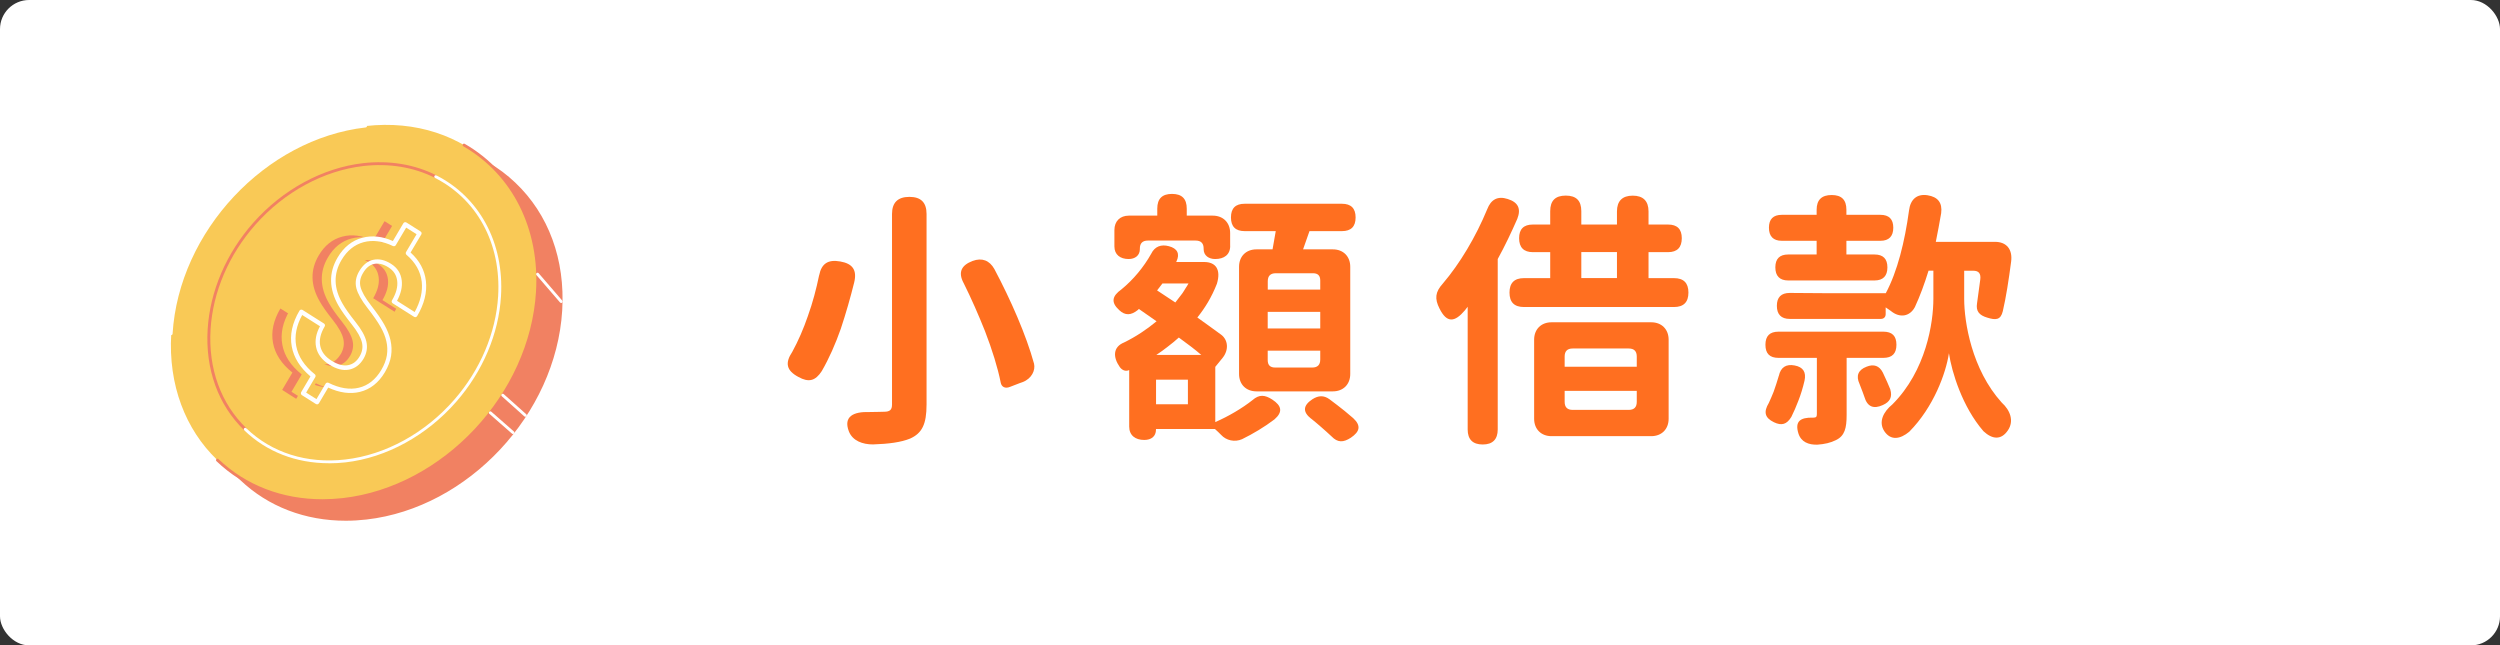
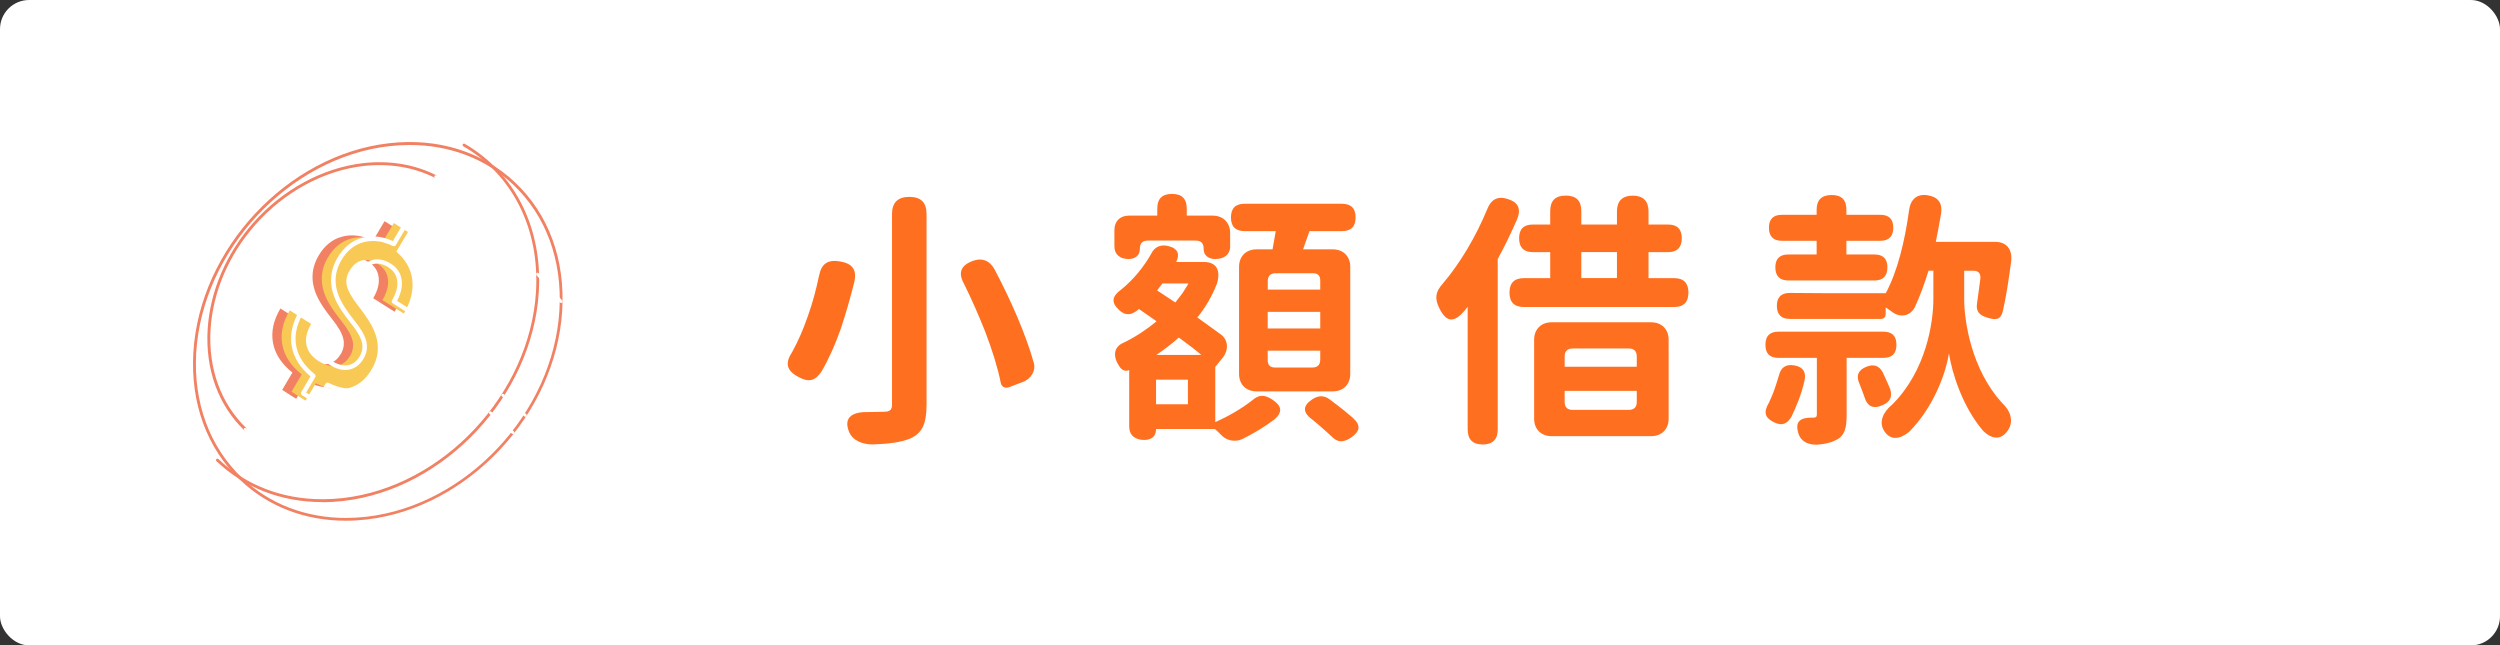
<svg xmlns="http://www.w3.org/2000/svg" id="_圖層_1" data-name="圖層 1" viewBox="0 0 429.2 110.8">
  <rect x="0" y="0" width="429.2" height="110.8" fill="#333333" stroke="none" />
  <defs>
    <style>
      .cls-1 {
        fill: #fff;
      }

      .cls-2 {
        fill: #f18162;
      }

      .cls-3 {
        fill: none;
      }

      .cls-4 {
        fill: #ff6f20;
      }

      .cls-5 {
        fill: #f9c956;
      }
    </style>
  </defs>
  <rect class="cls-1" width="429.2" height="110.8" rx="5" ry="5" />
  <g>
    <rect class="cls-3" x="132.94" y="31.78" width="214.54" height="47.24" />
    <path class="cls-4" d="M140.63,47.28c.41-2.07,1.56-2.76,3.63-2.39,2.12.37,2.9,1.47,2.39,3.59-.64,2.58-1.43,5.34-2.3,7.96-.92,2.62-2.02,5.11-3.27,7.27-1.1,1.7-2.25,1.98-4,1.01-2.07-1.1-2.35-2.39-1.06-4.32,1.01-1.84,1.93-3.96,2.67-6.12.83-2.3,1.47-4.74,1.93-6.99ZM159.07,69.45c0,3.4-.78,4.92-2.81,5.84-1.56.64-3.68.92-6.39,1.01-1.75,0-3.5-.6-4.14-2.25-.97-2.53.78-3.4,3.5-3.31,1.15,0,2.07-.05,2.53-.05,1.01,0,1.38-.32,1.38-1.24v-32.71c0-1.98,1.01-2.94,2.99-2.94s2.94.97,2.94,2.94v32.71ZM165.42,48.57c-.97-1.84-.37-3.04,1.56-3.77,1.61-.6,2.9-.09,3.73,1.38,2.81,5.29,5.47,11.36,6.81,16.24.28,1.15-.41,2.58-1.93,3.17l-.51.18-1.66.64c-.87.37-1.47,0-1.61-.69-.51-2.58-1.47-5.66-2.71-8.88-1.1-2.76-2.35-5.61-3.68-8.28Z" />
    <path class="cls-4" d="M193.86,63.52l-.09.05c-.6.23-1.15-.05-1.52-.55-1.2-1.7-1.2-3.45.74-4.23,1.98-.97,3.86-2.21,5.57-3.63l-3.04-2.12s-.14.14-.18.18c-1.15.92-2.16,1.01-3.22,0-1.43-1.33-1.2-2.39.41-3.54,2.07-1.7,3.82-3.82,5.11-6.12.6-1.24,1.7-1.66,3.04-1.29,1.43.37,1.93,1.29,1.29,2.62,0,.05-.05.05-.05.09h4.79c2.02,0,2.94,1.29,2.21,3.73-.92,2.35-2.07,4.19-3.36,5.8,1.47,1.06,2.9,2.07,4.14,2.99,1.1.87,1.33,2.53.18,3.96l-1.24,1.52v9.48c2.25-.97,4.65-2.39,6.39-3.77,1.15-1.01,2.12-.92,3.4-.09,1.61,1.06,1.84,2.12.37,3.4-1.7,1.29-3.68,2.48-5.57,3.4-1.24.55-2.71.23-3.59-.74-.32-.32-.69-.69-1.06-1.01h-10.12v.09c0,1.2-.83,1.79-2.02,1.79-1.52,0-2.58-.78-2.58-2.3v-9.71ZM211.2,42.22c0,1.52-1.06,2.25-2.58,2.25-1.1,0-1.98-.6-1.98-1.7v-.09c0-.92-.46-1.38-1.38-1.38h-8.19c-.92,0-1.38.46-1.38,1.38v.09c0,1.1-.83,1.7-1.93,1.7-1.43,0-2.44-.74-2.44-2.16v-2.81c0-1.52.97-2.48,2.48-2.48h4.88v-1.2c0-1.7.83-2.53,2.53-2.53s2.53.83,2.53,2.53v1.2h4.46c1.79,0,2.99,1.2,2.99,2.99v2.21ZM203.94,69.41v-4.23h-5.47v4.23h5.47ZM198.51,60.94h7.73c-1.1-.97-2.48-1.98-3.86-2.99-.6.55-1.24,1.06-1.89,1.56-.64.51-1.29.97-1.98,1.43ZM204.03,48.66h-4.46l-.92,1.2,3.13,2.07c.41-.51.83-1.06,1.2-1.56.18-.28.37-.55.55-.87.18-.28.37-.55.51-.83ZM212.72,45.8c0-1.79,1.2-2.99,2.99-2.99h2.76l.55-3.13h-5.34c-1.56,0-2.35-.78-2.35-2.35s.78-2.35,2.35-2.35h16.7c1.56,0,2.35.78,2.35,2.35s-.78,2.35-2.35,2.35h-5.57l-1.1,3.13h5.11c1.79,0,2.99,1.2,2.99,2.99v18.4c0,1.79-1.2,2.99-2.99,2.99h-13.11c-1.79,0-2.99-1.2-2.99-2.99v-18.4ZM226.66,49.71v-1.56c0-.83-.41-1.24-1.24-1.24h-6.39c-.92,0-1.38.46-1.38,1.38v1.43h9.02ZM226.66,56.39v-2.85h-9.02v2.85h9.02ZM225.28,63.1c.92,0,1.38-.46,1.38-1.38v-1.52h-9.02v1.61c0,.87.41,1.29,1.29,1.29h6.35ZM225.1,71.89c-1.52-1.2-1.38-2.3.23-3.36,1.01-.64,1.93-.69,2.9,0,.87.64,1.75,1.33,2.62,2.02.51.41,1.01.83,1.47,1.24,1.38,1.29,1.15,2.3-.41,3.36-1.29.83-2.25.87-3.31-.23-.55-.51-1.15-1.06-1.79-1.61-.55-.46-1.1-.97-1.7-1.43Z" />
    <path class="cls-4" d="M251.97,52.66c-.14.18-.32.41-.46.6-1.79,2.12-3.13,2.21-4.37-.28-.87-1.7-.74-2.85.55-4.28,2.94-3.45,5.66-8,7.64-12.79.64-1.66,1.79-2.3,3.5-1.75,1.79.55,2.35,1.66,1.66,3.41-1.01,2.3-2.12,4.65-3.36,6.9v29.26c0,1.7-.87,2.58-2.58,2.58s-2.58-.87-2.58-2.58v-21.07ZM274.51,52.71h-12.88c-1.66,0-2.48-.83-2.48-2.48s.83-2.48,2.48-2.48h4.51v-4.46h-2.99c-1.56,0-2.35-.83-2.35-2.39s.78-2.35,2.35-2.35h2.99v-2.3c0-1.79.87-2.67,2.67-2.67s2.67.87,2.67,2.67v2.3h6.12v-2.25c0-1.79.92-2.71,2.71-2.71s2.71.92,2.71,2.71v2.25h3.36c1.56,0,2.35.78,2.35,2.35s-.78,2.39-2.35,2.39h-3.36v4.46h4.37c1.66,0,2.48.83,2.48,2.48s-.83,2.48-2.48,2.48h-12.88ZM263.38,58.32c0-1.79,1.2-2.99,2.99-2.99h17.11c1.79,0,2.99,1.2,2.99,2.99v13.57c0,1.79-1.2,2.99-2.99,2.99h-17.11c-1.79,0-2.99-1.2-2.99-2.99v-13.57ZM281,62.96v-1.75c0-.92-.46-1.38-1.38-1.38h-9.62c-.92,0-1.38.46-1.38,1.38v1.75h12.38ZM279.62,70.37c.92,0,1.38-.46,1.38-1.38v-1.89h-12.38v1.89c0,.92.46,1.38,1.38,1.38h9.62ZM277.6,47.74v-4.46h-6.12v4.46h6.12Z" />
    <path class="cls-4" d="M323.33,56.94c1.52,0,2.25.74,2.25,2.25s-.74,2.25-2.25,2.25h-6.3v9.8c0,2.25-.32,3.59-1.84,4.32-.92.46-1.93.69-3.17.78-1.52.05-2.81-.46-3.27-1.93-.64-2.07.32-2.76,2.48-2.71h.09c.46,0,.6-.14.6-.6v-9.66h-6.58c-1.52,0-2.25-.74-2.25-2.25s.74-2.25,2.25-2.25h17.99ZM305.39,64.53c.32-1.47,1.24-2.07,2.71-1.79,1.47.28,2.02,1.15,1.7,2.62-.28,1.2-.64,2.39-1.06,3.45-.37.97-.78,1.93-1.2,2.76-.78,1.29-1.66,1.56-2.99.92-1.61-.78-1.79-1.79-.88-3.31.28-.6.55-1.24.83-1.93.32-.87.6-1.79.88-2.71ZM314.41,48.15h-7.41c-1.47,0-2.21-.78-2.21-2.25s.74-2.21,2.21-2.21h4.88v-2.35h-5.98c-1.47,0-2.21-.78-2.21-2.25s.74-2.21,2.21-2.21h5.98v-.87c0-1.7.87-2.53,2.58-2.53s2.53.83,2.53,2.53v.87h5.84c1.47,0,2.21.74,2.21,2.21s-.74,2.25-2.21,2.25h-5.84v2.35h4.83c1.47,0,2.21.74,2.21,2.21s-.74,2.25-2.21,2.25h-7.41ZM323.74,50.36c2.02-3.77,3.27-8.88,4-14.22.23-1.89,1.33-2.9,3.17-2.62,1.79.28,2.58,1.29,2.35,3.08-.28,1.66-.6,3.31-.92,4.92h10.17c1.93,0,3.04,1.24,2.76,3.4-.41,3.13-.87,6.12-1.43,8.51-.37,1.52-1.2,1.56-2.67,1.1-1.38-.41-1.98-1.1-1.75-2.48.18-1.24.37-2.62.55-4.05.14-1.06-.28-1.52-1.2-1.52h-1.56v4.83c0,3.96,1.29,12.1,6.44,17.8,1.47,1.33,2.16,3.17,1.06,4.78-1.15,1.7-2.67,1.56-4.19.14-3.63-4.19-5.43-10.12-5.93-13.39-.51,3.41-2.62,9.25-6.81,13.48-1.56,1.29-3.17,1.56-4.28-.09-1.06-1.61-.14-3.36,1.38-4.6,5.8-5.8,7.04-14.03,7.04-18.13v-4.83h-.83c-.69,2.25-1.47,4.37-2.35,6.26-.87,1.61-2.58,1.93-4.14.64-.28-.18-.6-.41-.87-.6v1.15c0,.51-.32.83-.83.83h-15.64c-1.47,0-2.21-.78-2.21-2.25s.74-2.21,2.21-2.21l7.13.05h9.34ZM324.53,66.87c.37,1.29-.05,2.12-1.29,2.67-1.61.74-2.67.28-3.17-1.43-.09-.28-.18-.51-.28-.78-.18-.46-.37-.97-.55-1.43-.64-1.38-.23-2.39,1.2-2.94,1.24-.51,2.21-.18,2.81,1.01.23.55.51,1.06.74,1.61.18.46.37.87.55,1.29Z" />
  </g>
  <g>
    <g>
-       <path class="cls-2" d="M33.44,60.49c1.08-17.7,16.01-33.66,33.37-35.65,17.35-1.98,30.55,10.76,29.47,28.46-1.08,17.7-16.01,33.66-33.37,35.65-17.35,1.98-30.55-10.76-29.47-28.46Z" />
      <path class="cls-2" d="M59.37,89.4c-6.98,0-13.31-2.41-18.11-6.97-5.73-5.43-8.59-13.23-8.06-21.96h.24s-.24,0-.24,0c1.08-17.79,16.15-33.88,33.58-35.88,8.37-.96,16.08,1.44,21.68,6.76,5.73,5.43,8.59,13.23,8.06,21.96-1.08,17.79-16.15,33.88-33.58,35.88-1.21.14-2.4.21-3.57.21ZM70.35,24.89c-1.15,0-2.33.07-3.51.2-17.21,1.97-32.08,17.86-33.15,35.42-.52,8.58,2.29,16.24,7.91,21.58,4.71,4.46,10.92,6.83,17.78,6.83,1.15,0,2.33-.07,3.51-.2,17.21-1.97,32.08-17.86,33.15-35.42.52-8.58-2.29-16.24-7.91-21.58-4.71-4.46-10.92-6.83-17.78-6.83Z" />
    </g>
-     <path class="cls-5" d="M29.4,57.29c1.08-17.7,16.01-33.66,33.37-35.65,17.35-1.98,30.55,10.76,29.47,28.46-1.08,17.7-16.01,33.66-33.37,35.65-17.35,1.98-30.55-10.76-29.47-28.46Z" />
    <path class="cls-2" d="M55.33,86.2c-7.01,0-13.37-2.44-18.17-7.03-.1-.09-.1-.25,0-.35.09-.1.25-.1.35,0,4.71,4.5,10.95,6.89,17.84,6.89,1.16,0,2.33-.07,3.52-.2,17.21-1.97,32.08-17.86,33.15-35.42.65-10.76-4.01-20.09-12.48-24.98-.12-.07-.16-.22-.09-.33s.22-.16.33-.09c8.63,4.98,13.39,14.49,12.72,25.44-1.08,17.79-16.15,33.88-33.58,35.88-1.21.14-2.4.21-3.57.21Z" />
    <path class="cls-1" d="M29.4,57.53s0,0-.02,0c-.13,0-.24-.12-.23-.26,1.08-17.79,16.15-33.88,33.58-35.88.14-.02.26.08.27.22.02.13-.08.26-.22.27-17.21,1.97-32.08,17.86-33.15,35.42,0,.13-.12.23-.24.23Z" />
    <path class="cls-2" d="M42.1,73.94c-.06,0-.12-.02-.17-.07-4.47-4.32-6.7-10.47-6.28-17.34.4-6.53,3.18-13.03,7.84-18.3,5.05-5.7,11.92-9.42,18.85-10.22,4.5-.51,8.84.2,12.55,2.08.12.06.17.21.11.33-.06.12-.21.17-.33.11-3.63-1.83-7.87-2.53-12.27-2.03-6.81.78-13.57,4.44-18.53,10.05-4.59,5.18-7.33,11.58-7.72,18-.41,6.72,1.77,12.74,6.14,16.96.1.09.1.25,0,.35-.05.05-.11.07-.18.07Z" />
    <path class="cls-1" d="M56.46,79.53c-5.61,0-10.7-1.96-14.53-5.66-.1-.09-.1-.25,0-.35.09-.1.25-.1.35,0,4.36,4.21,10.39,6.12,16.98,5.37,6.91-.79,13.73-4.53,18.72-10.26,4.48-5.14,7.15-11.46,7.54-17.79.27-4.46-.62-8.72-2.58-12.29-1.9-3.47-4.76-6.23-8.25-8-.12-.06-.17-.21-.11-.33.06-.12.21-.17.33-.11,3.59,1.81,6.52,4.65,8.46,8.2,2.01,3.66,2.92,8,2.64,12.56-.39,6.44-3.11,12.86-7.66,18.08-5.07,5.82-12.01,9.63-19.03,10.43-.96.11-1.91.16-2.85.16Z" />
    <path class="cls-1" d="M90.18,71.55c-.06,0-.12-.02-.16-.06l-3.87-3.46c-.1-.09-.11-.25-.02-.35.09-.1.24-.11.35-.02l3.87,3.46c.1.09.11.25.02.35-.05.05-.12.08-.18.08Z" />
    <path class="cls-1" d="M88.06,74.51c-.06,0-.11-.02-.16-.06l-3.88-3.4c-.1-.09-.11-.24-.02-.35.09-.1.24-.11.35-.02l3.88,3.4c.1.09.11.24.02.35-.05.06-.12.08-.18.08Z" />
    <path class="cls-1" d="M96.34,52.01c-.07,0-.14-.03-.19-.08l-4.05-4.7c-.09-.1-.08-.26.03-.35.1-.09.26-.08.35.03l4.05,4.7c.09.1.08.26-.03.35-.05.04-.1.06-.16.06Z" />
    <g>
      <path class="cls-2" d="M58.48,60.84c.51-.87.67-1.76.46-2.67-.21-.91-.82-2-1.82-3.26-1-1.26-1.75-2.31-2.22-3.15-1.6-2.77-1.66-5.41-.18-7.91,1-1.7,2.34-2.77,4.01-3.22,1.67-.45,3.44-.22,5.31.68l1.98-3.34,2.43,1.54-2,3.37c1.61,1.37,2.52,2.98,2.74,4.84.22,1.86-.26,3.79-1.45,5.8l-3.67-2.32c.76-1.29,1.08-2.48.94-3.59-.13-1.1-.69-1.96-1.67-2.59-.97-.61-1.89-.83-2.75-.64-.86.19-1.58.78-2.17,1.77-.53.89-.68,1.77-.45,2.65.22.88.84,1.97,1.85,3.27,1.01,1.3,1.76,2.39,2.26,3.26.5.88.84,1.74,1.03,2.58.19.85.22,1.7.09,2.56-.13.86-.47,1.75-1.02,2.67-1.02,1.73-2.37,2.8-4.06,3.21-1.68.41-3.51.12-5.5-.87l-1.77,2.99-2.41-1.53,1.76-2.98c-1.87-1.49-2.98-3.19-3.33-5.1-.35-1.91.07-3.87,1.27-5.9l3.68,2.33c-.76,1.29-1.03,2.49-.81,3.6.22,1.11.92,2.04,2.1,2.78,1.15.73,2.2,1,3.13.82.93-.18,1.68-.74,2.23-1.67Z" />
      <path class="cls-5" d="M60.07,61.16c.51-.87.67-1.76.46-2.67-.21-.91-.82-2-1.82-3.26-1-1.26-1.75-2.31-2.22-3.15-1.6-2.77-1.66-5.41-.18-7.91,1-1.7,2.34-2.77,4.01-3.22,1.67-.45,3.44-.22,5.31.68l1.98-3.34,2.43,1.54-2,3.37c1.61,1.37,2.52,2.98,2.74,4.84.22,1.86-.26,3.79-1.45,5.8l-3.67-2.32c.76-1.29,1.08-2.48.94-3.59-.13-1.1-.69-1.96-1.67-2.59-.97-.61-1.89-.83-2.75-.64-.86.19-1.58.78-2.17,1.77-.53.89-.68,1.77-.45,2.65.22.88.84,1.97,1.85,3.27,1.01,1.3,1.76,2.39,2.26,3.26.5.88.84,1.74,1.03,2.58.19.85.22,1.7.09,2.56-.13.86-.47,1.75-1.01,2.67-1.02,1.73-2.37,2.8-4.06,3.21-1.68.41-3.51.12-5.5-.87l-1.77,2.99-2.41-1.53,1.76-2.98c-1.87-1.49-2.98-3.19-3.33-5.1-.35-1.91.07-3.87,1.27-5.9l3.68,2.33c-.76,1.29-1.03,2.49-.81,3.6.22,1.11.92,2.04,2.1,2.78,1.15.73,2.2,1,3.13.82.93-.18,1.68-.74,2.23-1.67Z" />
      <path class="cls-1" d="M51.74,67.75c-.09-.12-.11-.29-.03-.43l1.59-2.7c-1.78-1.5-2.86-3.22-3.21-5.12-.37-1.99.08-4.06,1.32-6.16.05-.09.14-.15.24-.18.1-.02.2,0,.29.05l3.68,2.33c.17.11.23.34.12.51-.71,1.2-.97,2.32-.76,3.33.21,1.02.84,1.85,1.93,2.54,1.06.67,2.02.93,2.85.77.83-.16,1.48-.65,1.97-1.49.47-.79.6-1.57.41-2.4-.2-.85-.79-1.91-1.75-3.11-1.01-1.27-1.77-2.35-2.26-3.19-1.66-2.88-1.72-5.67-.17-8.29,1.05-1.78,2.48-2.92,4.24-3.39,1.66-.44,3.42-.26,5.25.56l1.8-3.05c.05-.09.14-.15.24-.18.1-.02.2,0,.29.05l2.43,1.54c.17.11.23.34.12.51l-1.84,3.1c1.53,1.38,2.41,3.02,2.63,4.88.23,1.94-.28,3.97-1.5,6.03-.05.09-.14.15-.24.18-.1.02-.2,0-.29-.05l-3.67-2.32c-.17-.11-.23-.34-.12-.51.72-1.21,1.02-2.34.89-3.35-.12-.99-.61-1.75-1.5-2.31-.88-.56-1.71-.76-2.46-.59-.76.16-1.39.68-1.92,1.59-.48.81-.61,1.58-.41,2.37.21.82.81,1.88,1.78,3.13,1.02,1.31,1.79,2.42,2.29,3.31.51.9.87,1.81,1.07,2.69.2.89.24,1.8.1,2.7-.14.9-.5,1.84-1.06,2.8-1.07,1.81-2.52,2.95-4.29,3.38-1.67.41-3.5.16-5.44-.74l-1.59,2.69c-.05.09-.14.15-.24.18-.1.02-.2,0-.29-.05l-2.41-1.53s-.07-.05-.1-.09ZM54.1,64.31c.09.12.11.29.03.43l-1.57,2.66,1.77,1.12,1.57-2.65c.1-.17.32-.23.49-.15,1.89.94,3.66,1.23,5.24.84,1.57-.38,2.86-1.41,3.82-3.03.52-.87.84-1.73.97-2.53.12-.81.1-1.62-.09-2.41-.18-.81-.52-1.64-1-2.48-.48-.85-1.23-1.94-2.23-3.22-1.05-1.35-1.68-2.47-1.92-3.41-.25-.98-.08-1.96.5-2.94.64-1.08,1.45-1.74,2.42-1.94.96-.21,1.98.03,3.03.69,1.08.68,1.7,1.64,1.84,2.86.13,1.09-.14,2.27-.81,3.5l3.03,1.92c1-1.8,1.4-3.56,1.21-5.22-.21-1.75-1.08-3.3-2.61-4.6-.14-.12-.17-.32-.08-.48l1.81-3.06-1.79-1.13-1.78,3.01c-.1.17-.31.23-.49.15-1.78-.86-3.47-1.08-5.04-.66-1.56.42-2.83,1.44-3.78,3.04-1.42,2.4-1.36,4.86.18,7.53.47.82,1.2,1.86,2.19,3.1,1.05,1.32,1.67,2.43,1.89,3.41.23,1.01.06,2-.5,2.95h0c-.61,1.02-1.44,1.64-2.48,1.85-1.03.2-2.17-.09-3.4-.87-1.26-.8-2.02-1.81-2.26-3.03-.22-1.11,0-2.3.67-3.55l-3.05-1.93c-1,1.82-1.34,3.6-1.03,5.3.33,1.81,1.41,3.45,3.19,4.87.02.02.04.04.06.06Z" />
    </g>
  </g>
</svg>